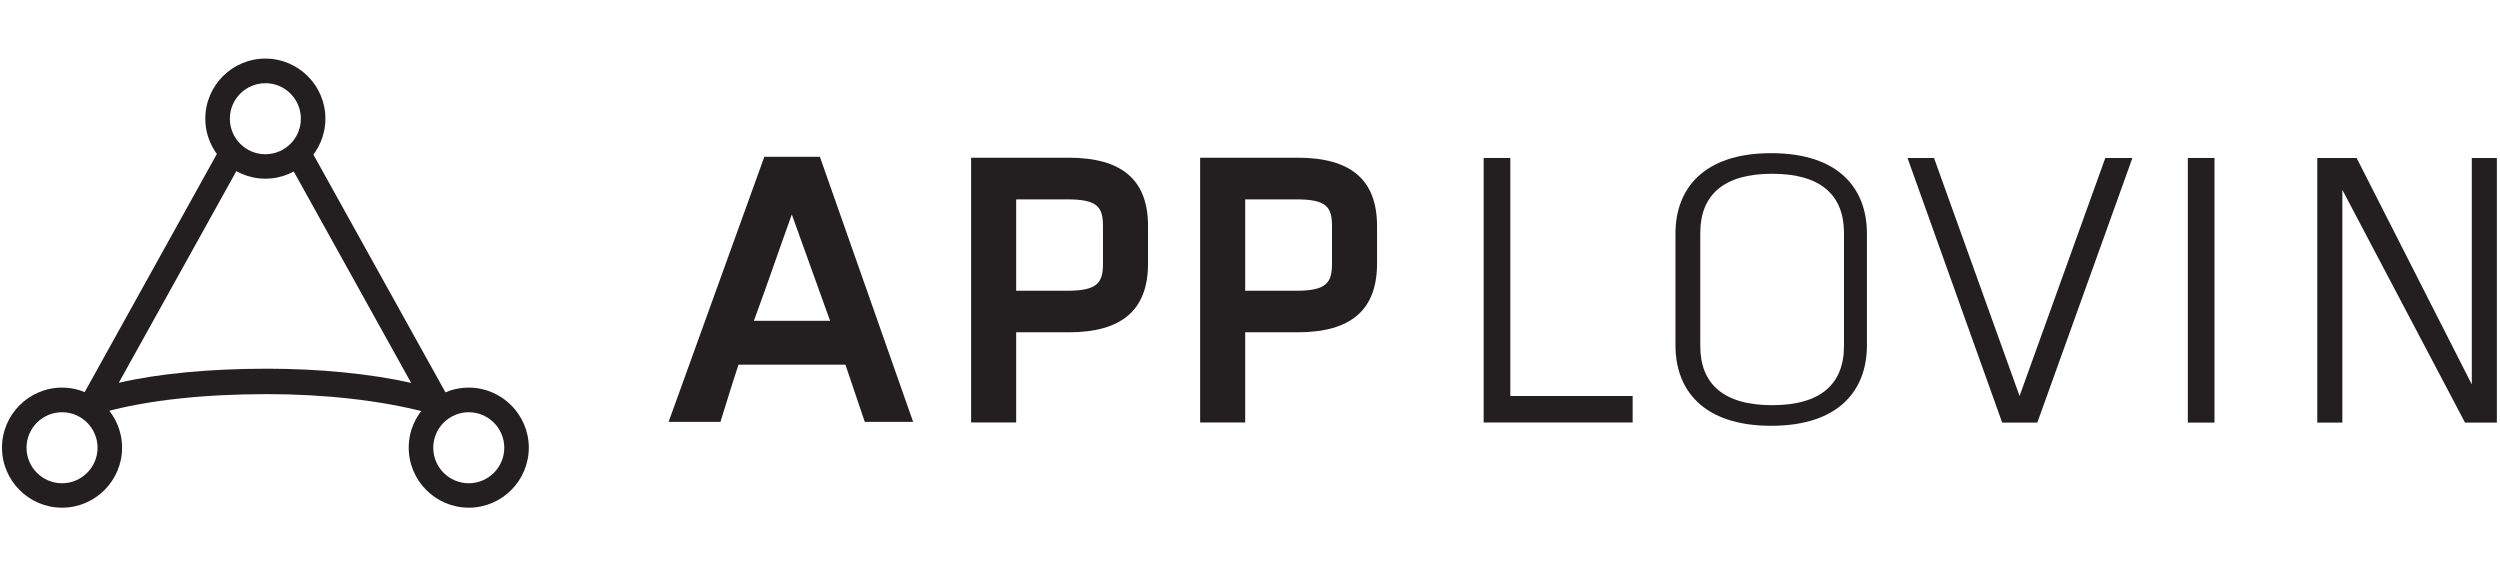
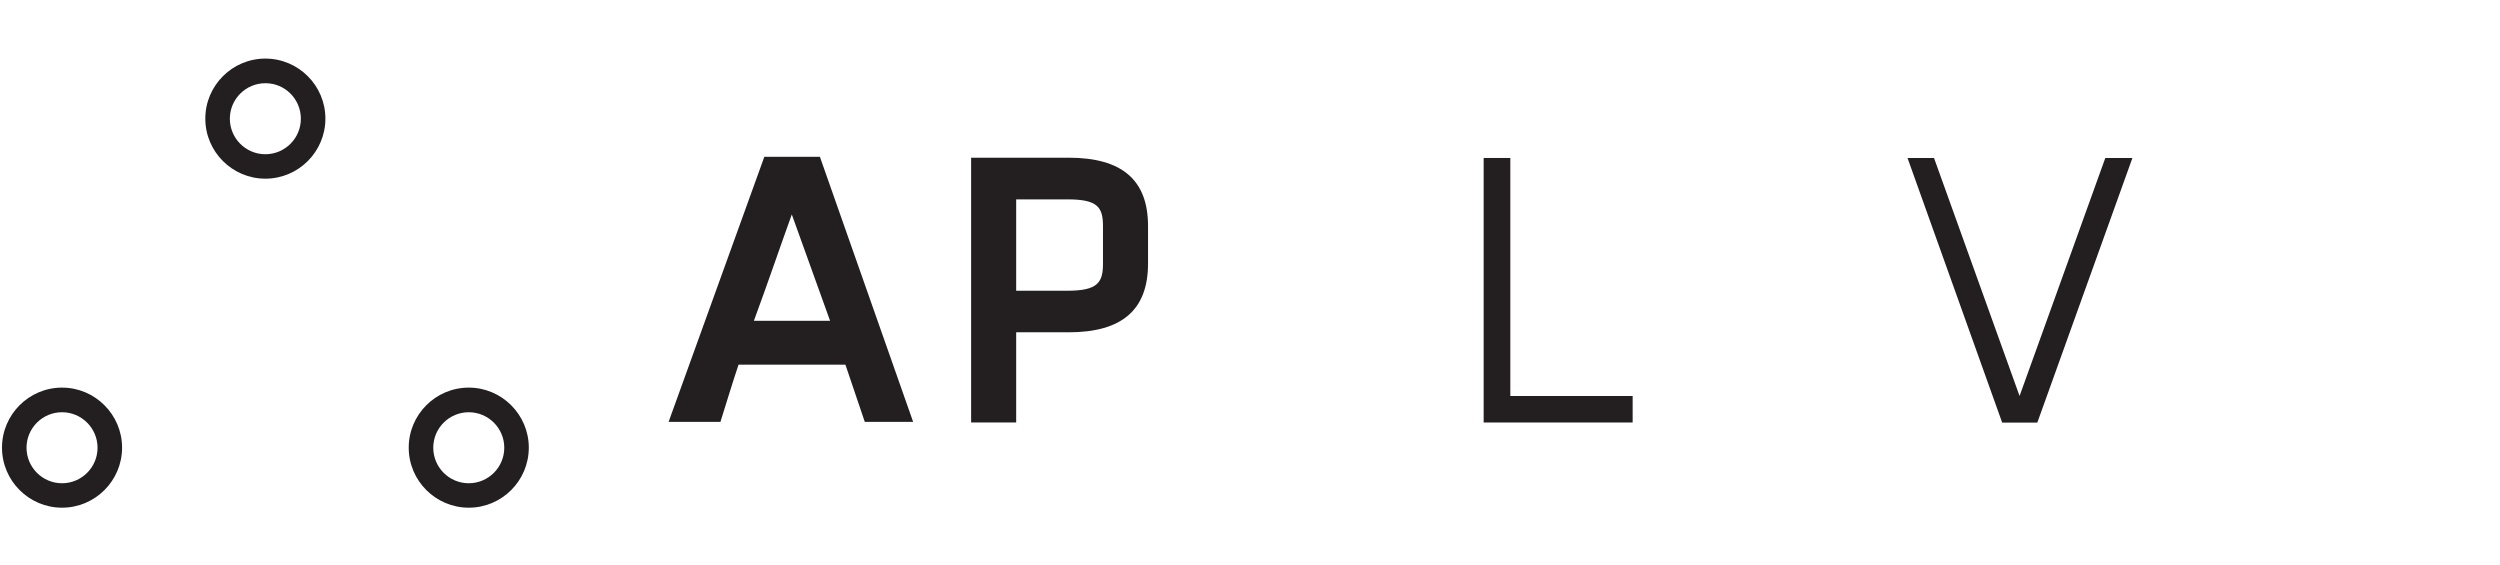
<svg xmlns="http://www.w3.org/2000/svg" width="668" height="151" viewBox="0 0 668 151" fill="none">
  <path d="M231.07 112.723L225.897 97.443H197.339C196.552 99.803 195.718 102.377 194.86 105.142L192.5 112.723H178.65L204.228 41.9H219.079L243.99 112.723H231.07ZM211.57 57.3C209.854 62.115 208.185 66.763 206.612 71.293C205.039 75.822 203.299 80.613 201.439 85.715H221.797L211.57 57.3Z" fill="#231F20" />
  <path d="M285.539 42.139H259.484V112.89H271.523V88.79H285.539C299.818 88.79 306.755 82.783 306.755 70.411V60.399C306.755 48.099 299.818 42.139 285.539 42.139ZM271.523 53.272H285.253C293.406 53.272 294.717 55.417 294.717 60.518V70.435C294.717 75.441 293.358 77.681 285.253 77.681H271.523V53.272Z" fill="#231F20" />
-   <path d="M346.732 42.139H320.677V112.89H332.715V88.79H346.732C361.011 88.79 367.947 82.783 367.947 70.411V60.399C367.947 48.099 361.011 42.139 346.732 42.139ZM332.715 53.272H346.446C354.598 53.272 355.909 55.417 355.909 60.518V70.435C355.909 75.441 354.55 77.681 346.446 77.681H332.715V53.272Z" fill="#231F20" />
  <path d="M403.561 105.811H436.243V112.891H396.434V42.211H403.561V105.811Z" fill="#231F20" />
-   <path d="M498.842 92.319C498.842 104.094 491.524 113.773 473.264 113.773C455.004 113.773 447.686 104.118 447.686 92.319V62.378C447.686 50.602 455.004 40.924 473.264 40.924C491.524 40.924 498.842 50.578 498.842 62.378V92.319ZM454.312 92.414C454.312 102.569 460.51 108.266 473.526 108.266C486.541 108.266 492.715 102.569 492.715 92.414V62.283C492.715 52.128 486.518 46.43 473.526 46.43C460.51 46.43 454.312 52.128 454.312 62.283V92.414Z" fill="#231F20" />
  <path d="M509.688 42.211H516.768L539.628 105.811L562.537 42.211H569.783L544.372 112.915H534.98L509.688 42.211Z" fill="#231F20" />
-   <path d="M591.714 112.915H584.587V42.211H591.714V112.915Z" fill="#231F20" />
-   <path d="M625.874 50.722V112.915H619.176V42.211H629.688L660.463 102.712V42.211H667.162V112.915H658.651L625.874 50.722Z" fill="#231F20" />
  <path d="M125.253 103.569C116.41 103.569 109.21 110.768 109.21 119.612C109.21 128.456 116.41 135.655 125.253 135.655C134.097 135.655 141.296 128.456 141.296 119.612C141.296 110.792 134.097 103.569 125.253 103.569ZM134.741 119.636C134.741 124.88 130.474 129.124 125.253 129.124C120.009 129.124 115.766 124.857 115.766 119.636C115.766 114.392 120.033 110.149 125.253 110.149C130.474 110.149 134.741 114.392 134.741 119.636Z" fill="#231F20" />
  <path d="M16.576 103.569C7.732 103.569 0.533 110.768 0.533 119.612C0.533 128.456 7.732 135.655 16.576 135.655C25.42 135.655 32.619 128.456 32.619 119.612C32.619 110.792 25.42 103.569 16.576 103.569ZM26.063 119.636C26.063 124.88 21.796 129.124 16.576 129.124C11.332 129.124 7.088 124.857 7.088 119.636C7.088 114.392 11.355 110.149 16.576 110.149C21.796 110.149 26.063 114.392 26.063 119.636Z" fill="#231F20" />
  <path d="M70.903 15.655C62.059 15.655 54.86 22.854 54.86 31.698C54.86 40.542 62.059 47.741 70.903 47.741C79.747 47.741 86.946 40.542 86.946 31.698C86.946 22.854 79.747 15.655 70.903 15.655ZM80.39 31.722C80.39 36.966 76.123 41.21 70.903 41.21C65.659 41.21 61.415 36.943 61.415 31.722C61.415 26.478 65.682 22.235 70.903 22.235C76.147 22.211 80.39 26.478 80.39 31.722Z" fill="#231F20" />
-   <path d="M119.318 105.358L83.871 41.544L83.537 40.924L83.084 41.472C81.868 42.998 80.366 44.214 78.674 45.143L78.245 45.382L78.483 45.811L109.854 102.307C98.912 99.851 85.301 98.516 71.356 98.516C55.98 98.516 42.321 99.827 31.737 102.283L63.108 45.811L63.346 45.382L62.917 45.143C61.201 44.237 59.723 42.998 58.507 41.472L58.054 40.924L57.72 41.544L22.297 105.358L22.011 105.858L22.535 106.049C24.276 106.645 25.873 108.814 27.279 110.054L27.518 110.268L27.804 110.125L27.923 110.102C39.222 106.979 54.264 105.31 71.379 105.31C86.779 105.31 101.725 107.003 113.501 110.078L113.739 110.531L114.192 110.173L114.288 110.102C115.718 108.838 117.315 106.669 119.055 106.073L119.58 105.882L119.318 105.358Z" fill="#231F20" />
</svg>